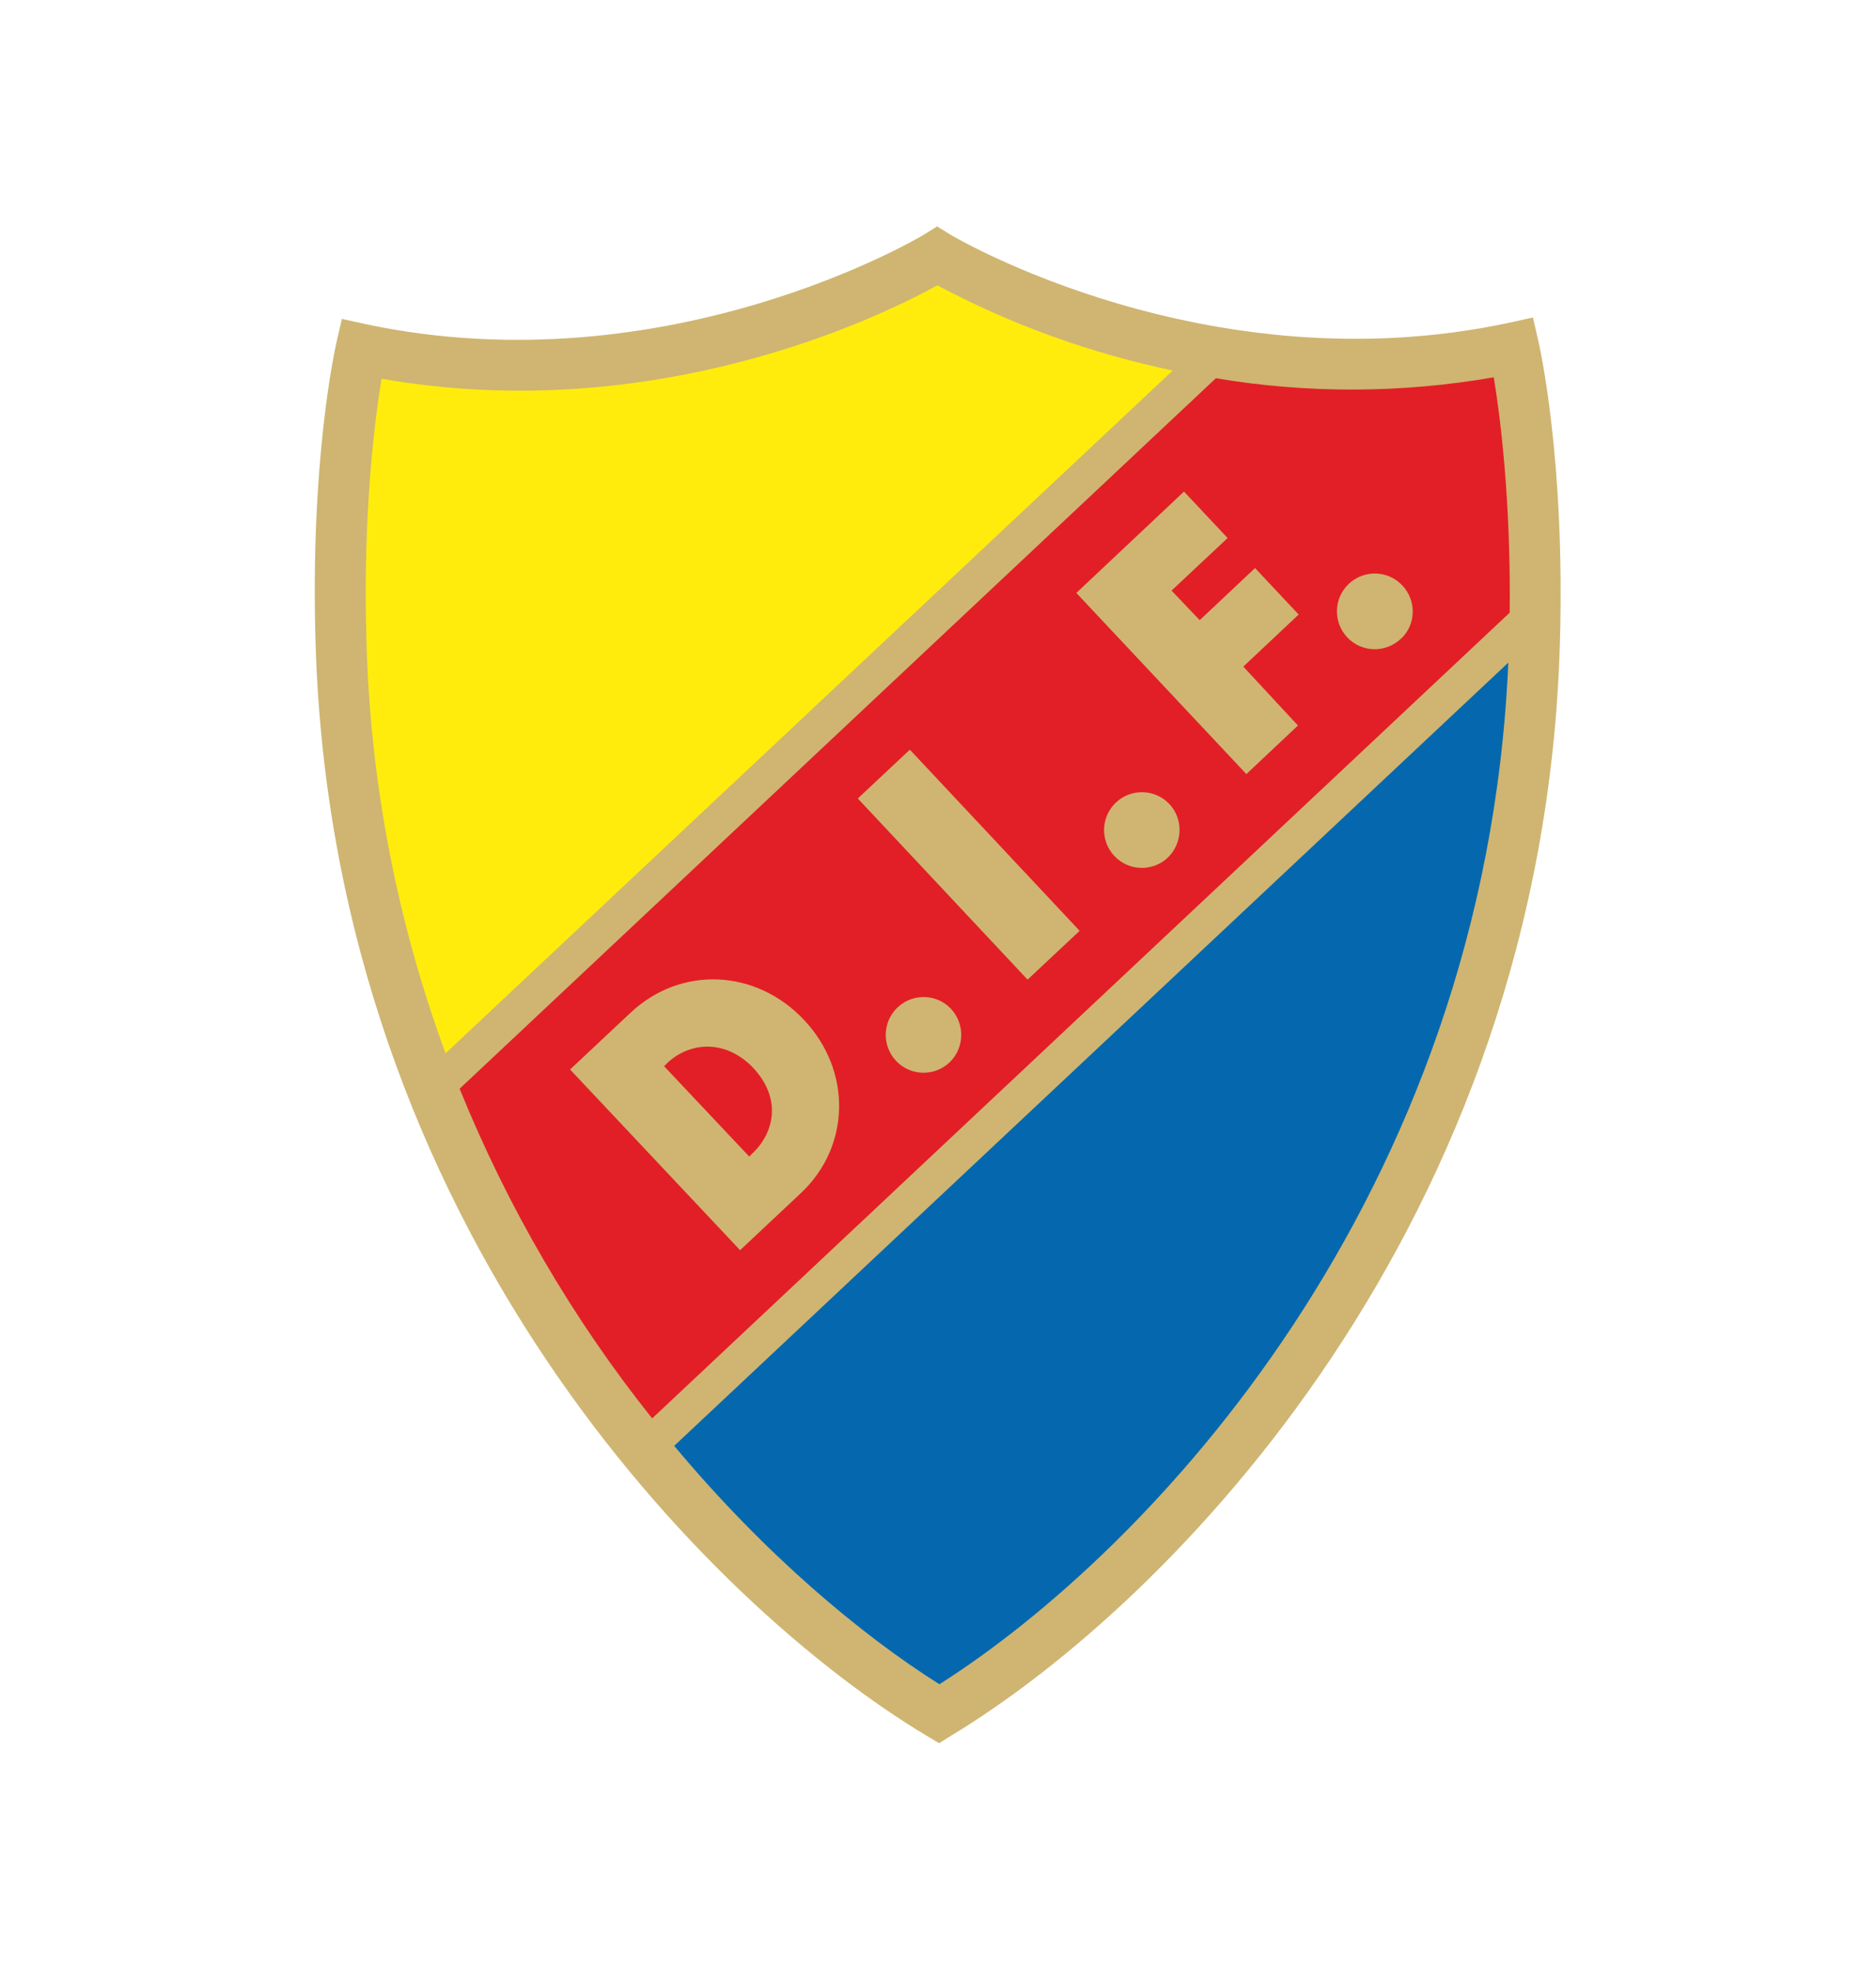
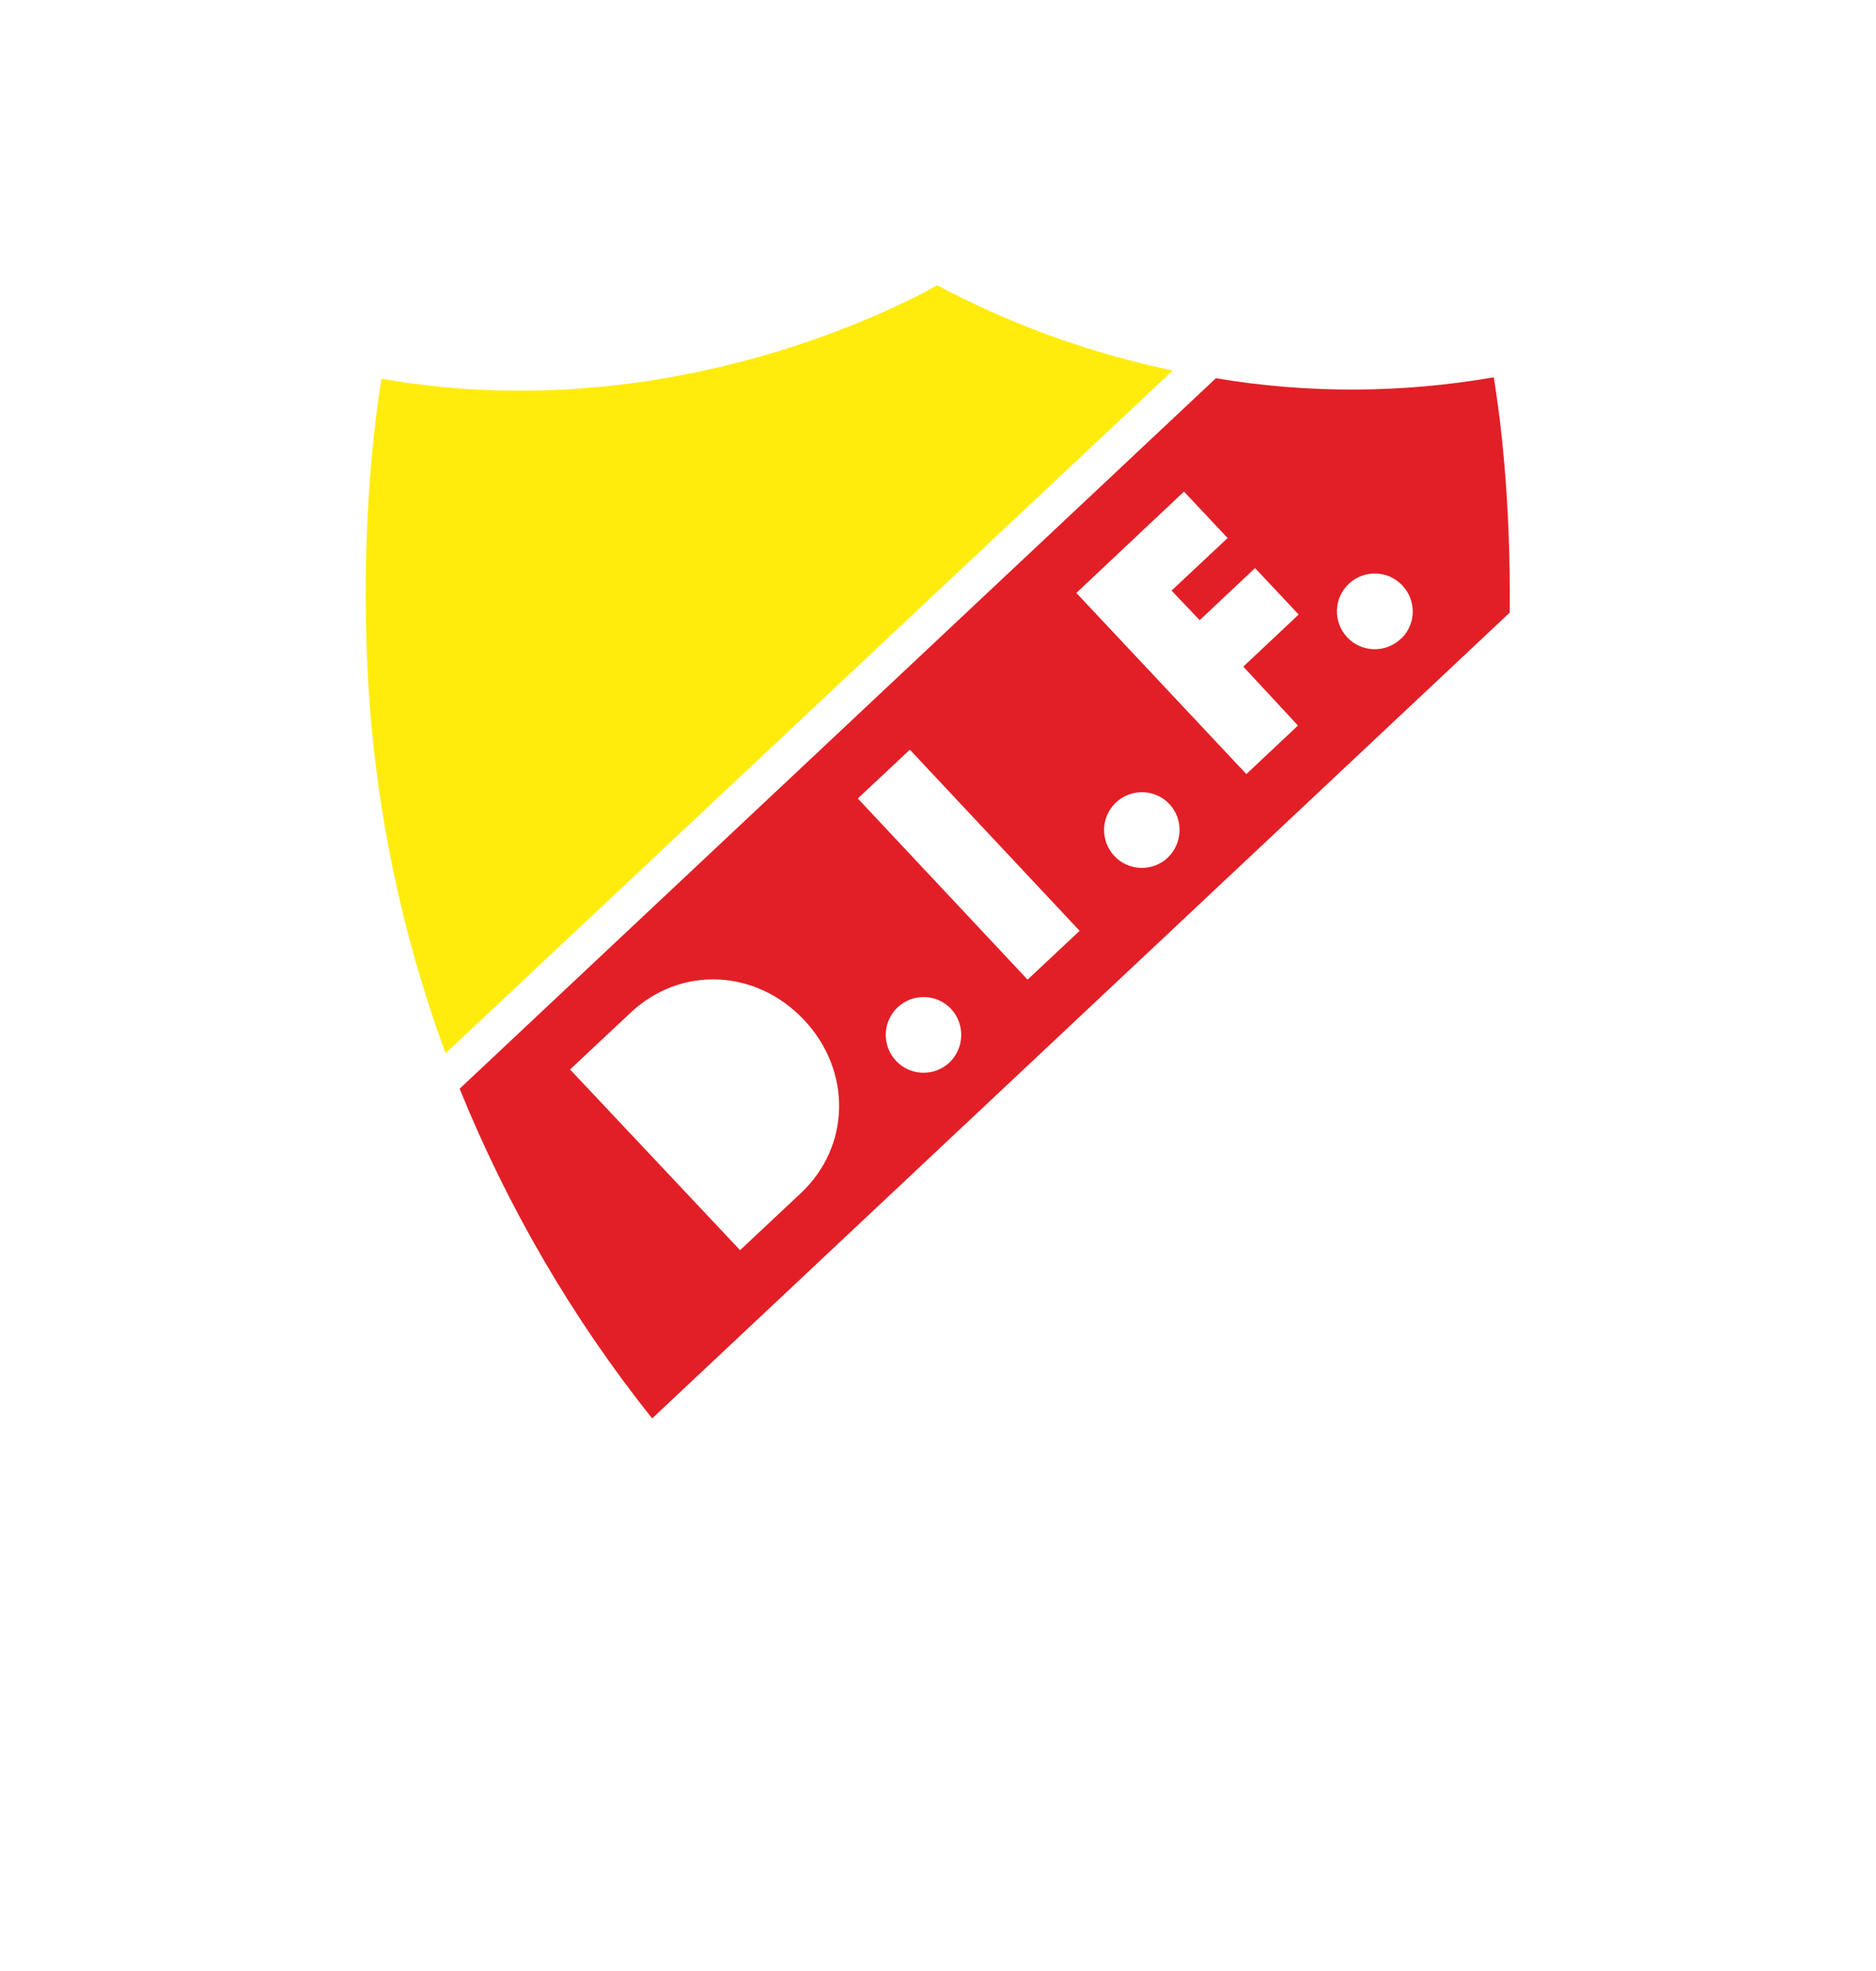
<svg xmlns="http://www.w3.org/2000/svg" version="1.1" id="Layer_1" x="0px" y="0px" viewBox="0 0 800 840" style="enable-background:new 0 0 800 840;" xml:space="preserve">
  <style type="text/css">
	.st0{fill:#CFB571;}
	.st1{fill:#FFEC0D;}
	.st2{fill:#0568AF;}
	.st3{fill:#E21F26;}
</style>
  <g>
    <g id="Guld_sköld_1_">
-       <path class="st0" d="M656.1,145.7l-2.4-10.4l-10.4,2.3c-128.5,27.4-236.9-36.9-238-37.6l-5.7-3.5l-5.6,3.5    c-1.1,0.7-109.2,65.3-237.8,38.2l-10.4-2.3l-2.4,10.4c-0.4,2-11.3,49.8-8.8,128.7c7.7,247.7,167.2,408.6,260.3,464.6l5.6,3.3    l5.6-3.5c93-56.3,252-217.6,259.1-465.3C667.5,195.5,656.5,147.7,656.1,145.7z" />
-     </g>
+       </g>
    <path class="st1" d="M500.1,157.9c-35-7.3-68.8-19.5-100.4-36.3c-24,13.3-120.3,60.3-237,39.8c-2.9,17.8-8.1,57.6-6.4,112.9   C158,334,169.4,392.9,190,448.9L500.1,157.9z" />
-     <path class="st2" d="M400.6,717.8c88.7-56.3,232.7-206.8,242.6-435.4L287.5,616.2C326.4,662.7,367.3,696.8,400.6,717.8z" />
-     <path class="st3" d="M284.8,452.8l-1.6,1.6l36.3,38.5l1.5-1.5c8.9-8.4,12.7-23,0.1-36.4C309.4,442.9,294.4,444,284.8,452.8z" />
    <path class="st3" d="M637,160.8c-39.2,6.8-79.2,7-118.5,0.4L196,464c20.5,50.5,48.1,97.9,82.1,140.5l365.7-343.4   C644.3,212.5,639.7,177.2,637,160.8z M341.4,508.6l-25.8,24.2l-72.5-77l25.8-24.2c21.5-20.2,53.6-18.6,74,3.1   S362.8,488.6,341.4,508.6z M404.9,452.8c-6.5,6.1-16.7,5.8-22.8-0.7c-6.1-6.5-5.8-16.7,0.7-22.8c6.5-6.1,16.7-5.8,22.8,0.7   c0,0,0,0,0,0C411.6,436.5,411.3,446.7,404.9,452.8z M438.2,417.5l-72.4-77.2l22.2-20.8l72.4,77.2L438.2,417.5z M498,365.5   c-6.5,6.1-16.7,5.8-22.8-0.7c-6.1-6.5-5.8-16.7,0.7-22.8s16.7-5.8,22.8,0.7c0,0,0,0,0,0C504.7,349.1,504.4,359.3,498,365.5   L498,365.5z M553.5,309.2l-22,20.7L459,252.7l45.9-43.2l18.6,19.8l-23.9,22.4l12,12.6l23.6-22.2l18.6,19.8l-23.6,22.2L553.5,309.2z    M597.3,272.3c-6.5,6.1-16.7,5.8-22.8-0.7s-5.8-16.7,0.7-22.8c6.5-6.1,16.7-5.8,22.8,0.7c0,0,0,0,0,0c6.1,6.4,5.9,16.6-0.5,22.7   C597.4,272.1,597.4,272.2,597.3,272.3L597.3,272.3z" />
  </g>
</svg>